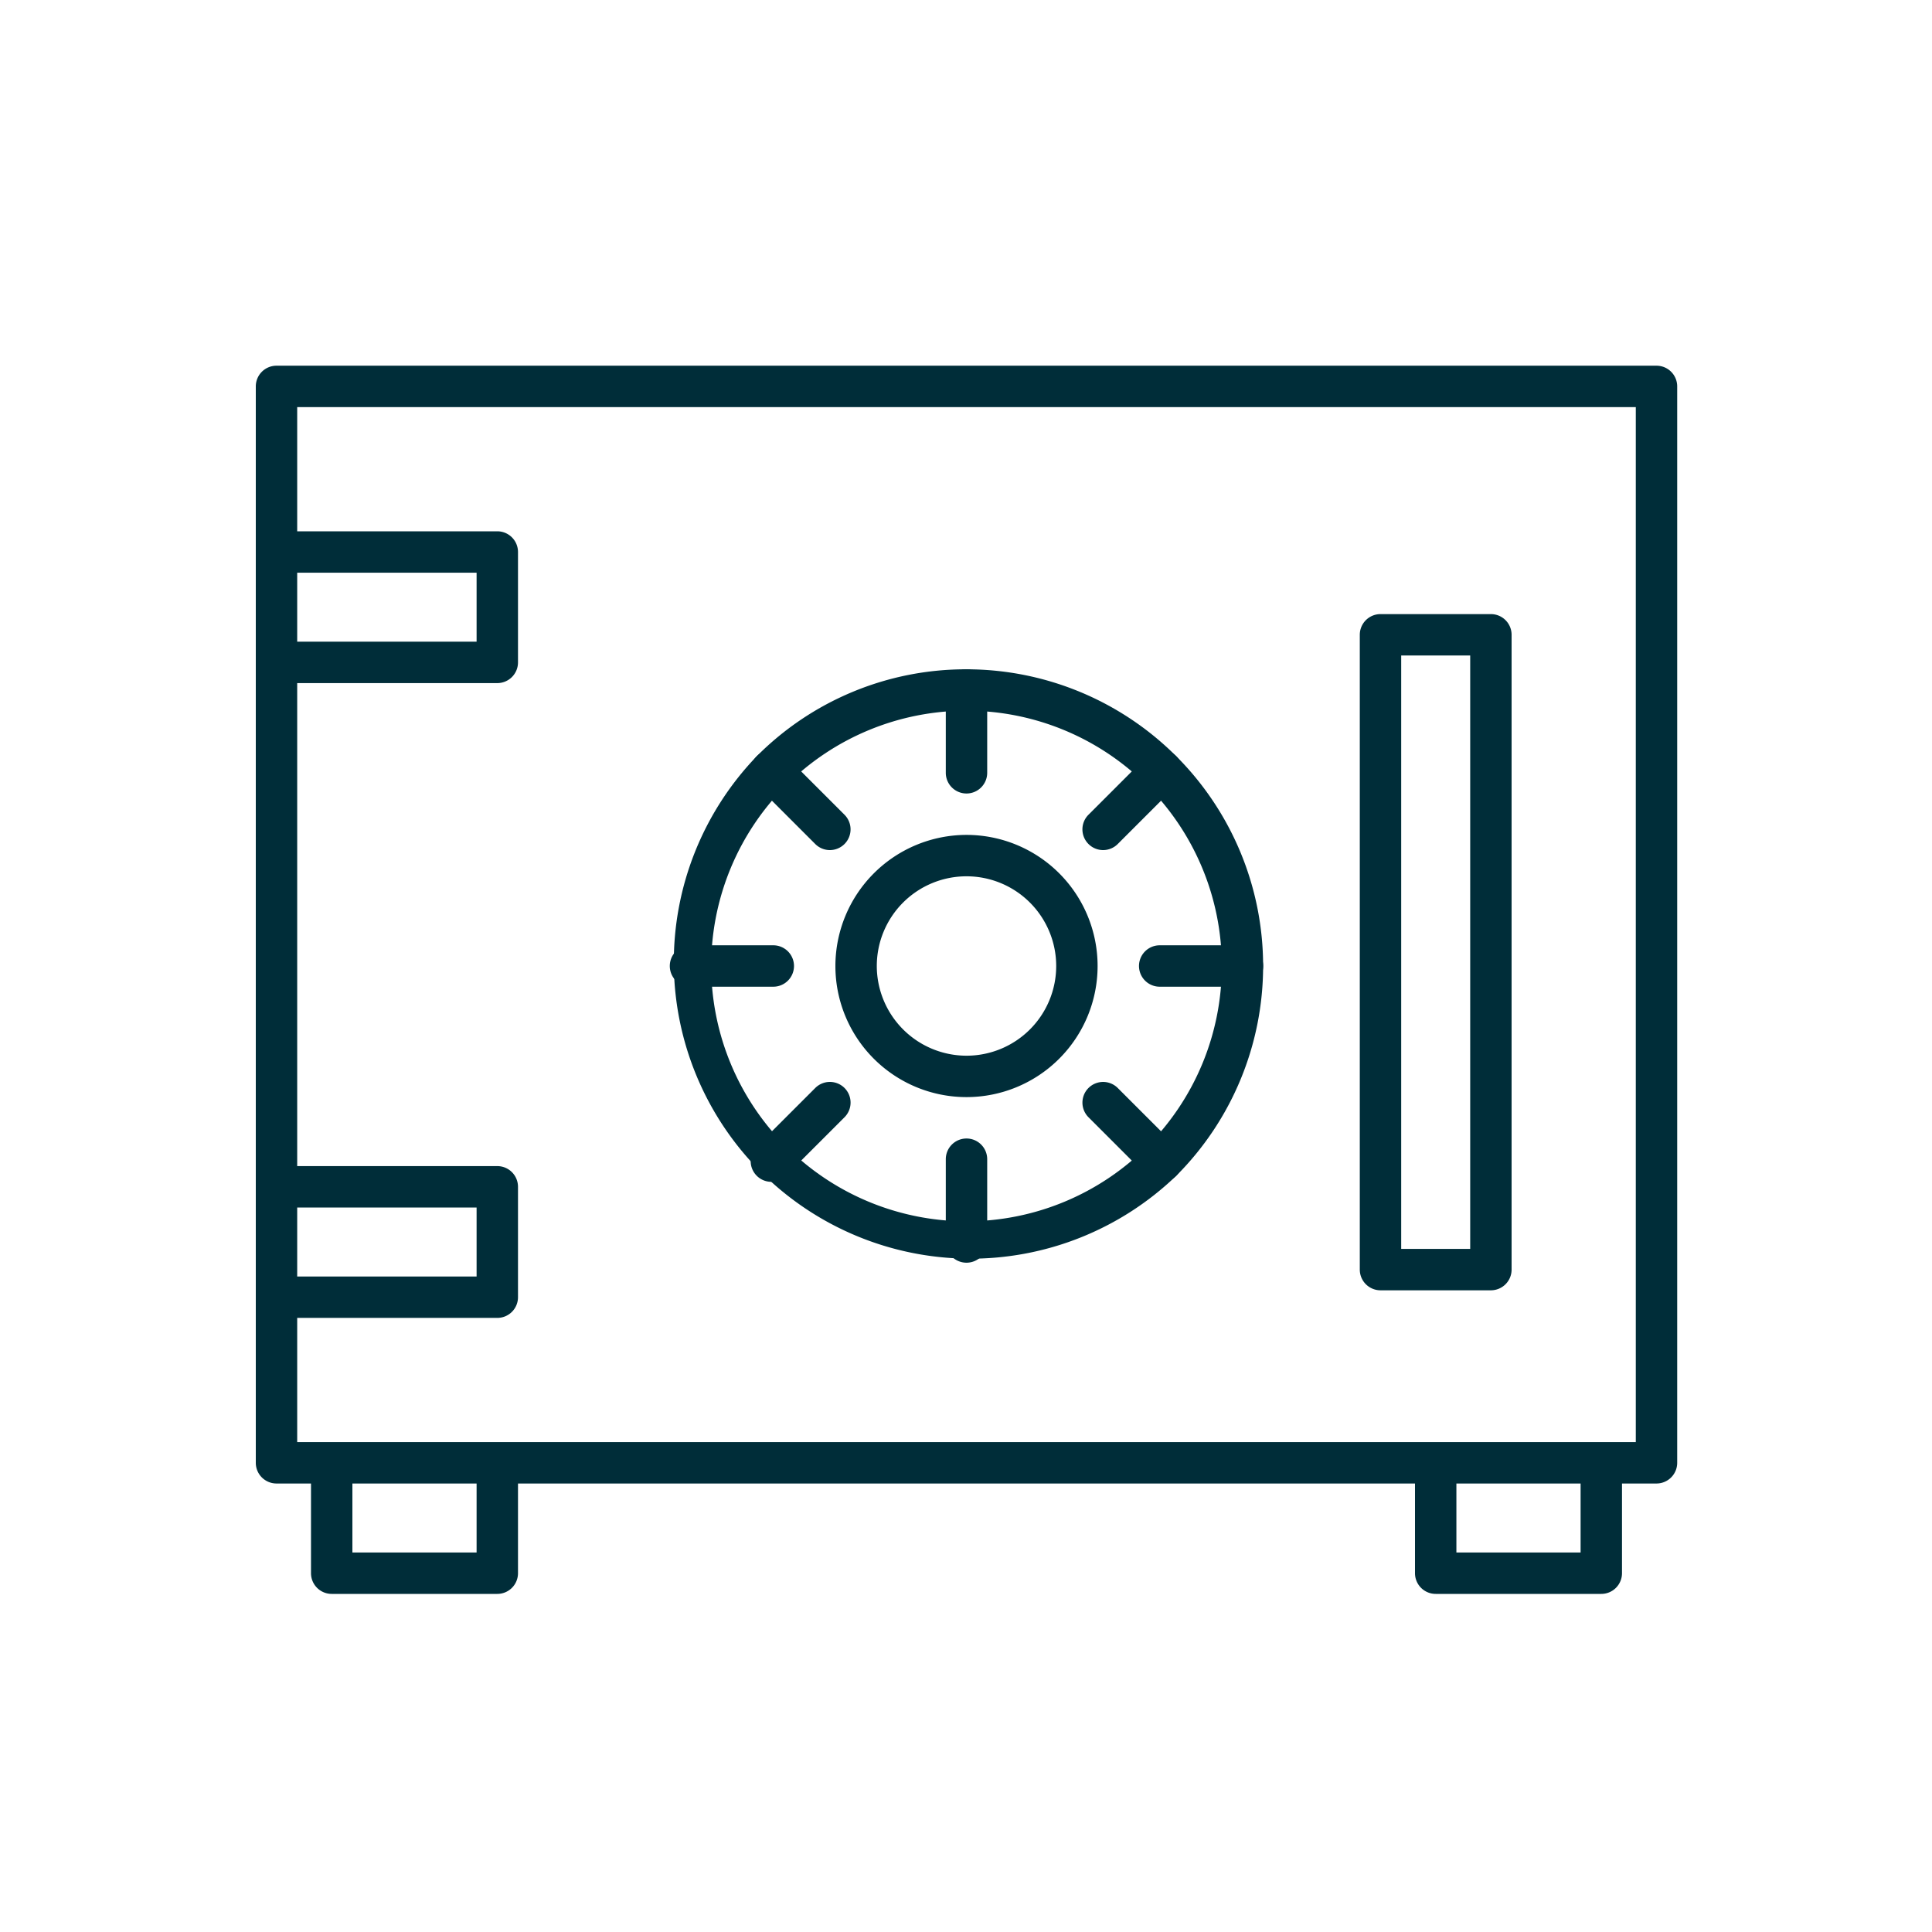
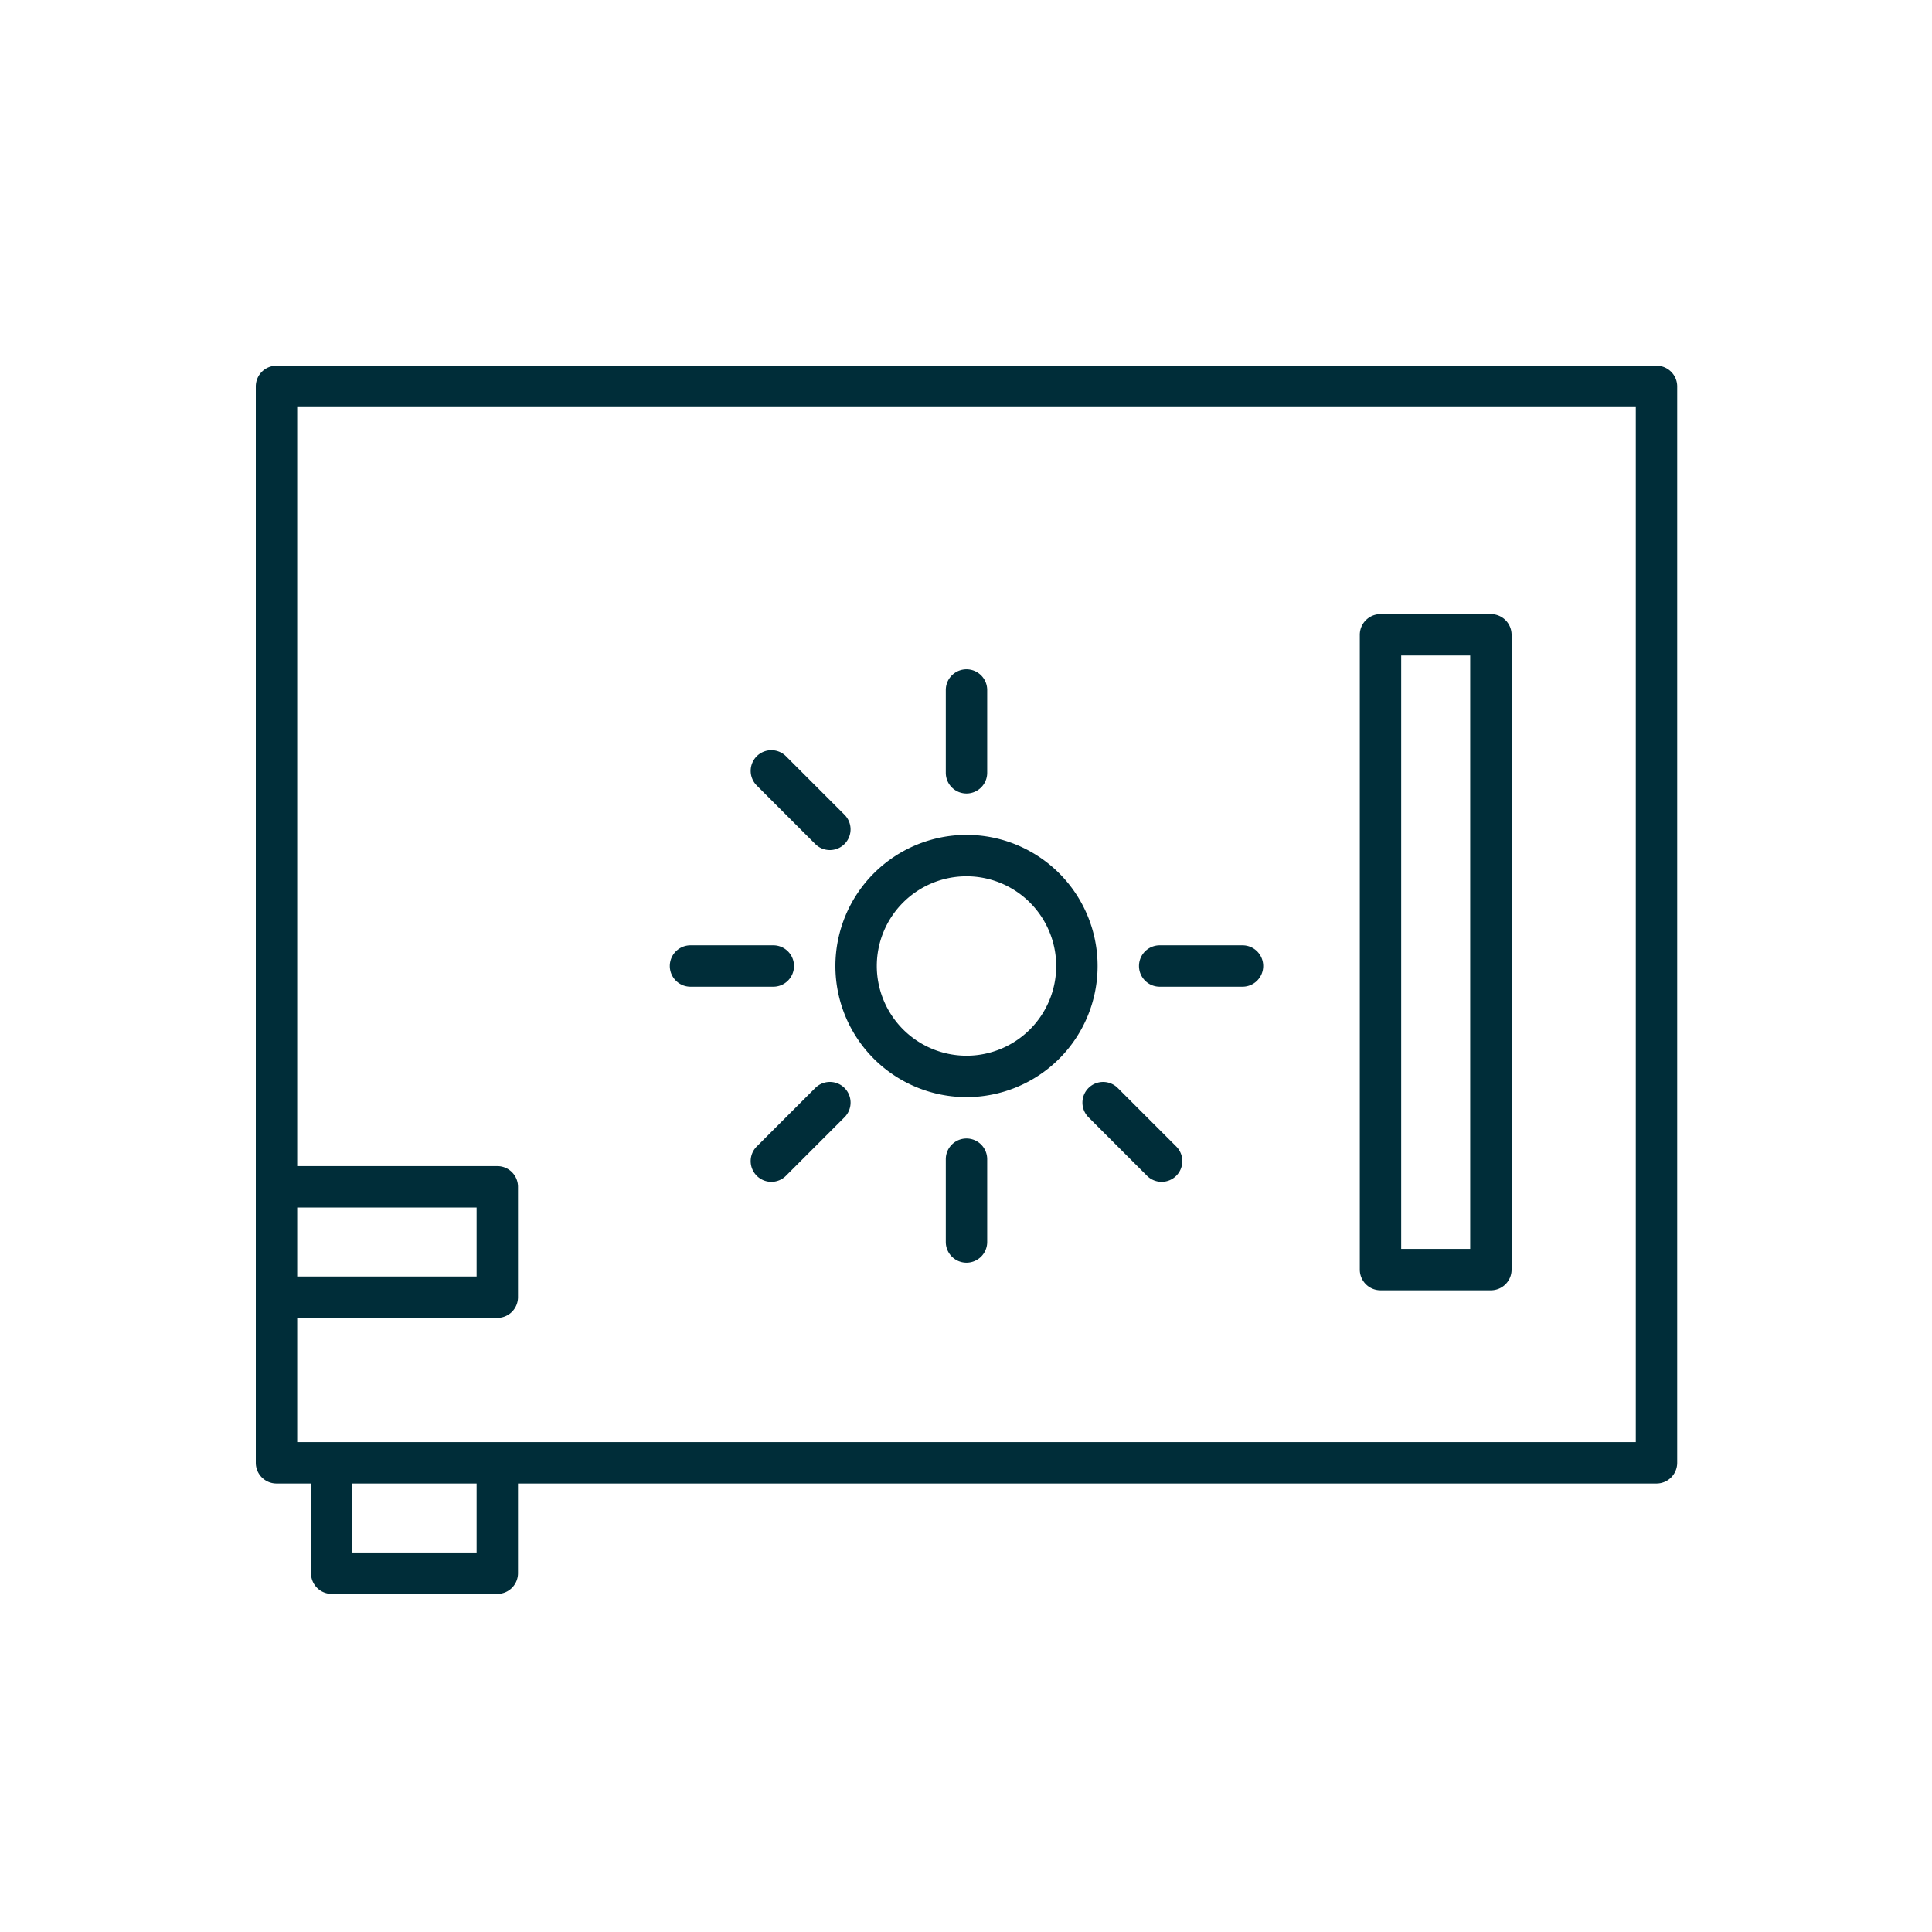
<svg xmlns="http://www.w3.org/2000/svg" width="70" height="70" viewBox="0 0 70 70">
  <defs>
    <style>.a{clip-path:url(#b);}.b{fill:#002d39;}</style>
    <clipPath id="b">
      <rect width="70" height="70" />
    </clipPath>
  </defs>
  <g id="a" class="a">
    <g transform="translate(3.018 3.5)">
      <path class="b" d="M0-.75H50a.75.75,0,0,1,.75.75V39a.75.75,0,0,1-.75.75H0A.75.75,0,0,1-.75,39V0A.75.75,0,0,1,0-.75ZM49.25.75H.75v37.5h48.5Z" transform="translate(7 10.5)" />
-       <path class="b" d="M10-.75A10.75,10.75,0,0,1,17.6,17.6,10.75,10.75,0,0,1,2.4,2.4,10.68,10.68,0,0,1,10-.75Zm0,20A9.25,9.25,0,1,0,.75,10,9.26,9.26,0,0,0,10,19.25Z" transform="translate(22 21.5)" />
      <path class="b" d="M4-.75A4.75,4.75,0,1,1-.75,4,4.755,4.755,0,0,1,4-.75Zm0,8A3.25,3.25,0,1,0,.75,4,3.254,3.254,0,0,0,4,7.25Z" transform="translate(28 27.5)" />
      <path class="b" d="M0,3.75A.75.75,0,0,1-.75,3V0A.75.75,0,0,1,0-.75.75.75,0,0,1,.75,0V3A.75.75,0,0,1,0,3.75Z" transform="translate(32 21.5)" />
-       <path class="b" d="M0,2.87a.748.748,0,0,1-.53-.22.75.75,0,0,1,0-1.061L1.59-.53a.75.75,0,0,1,1.061,0A.75.75,0,0,1,2.65.53L.53,2.65A.748.748,0,0,1,0,2.87Z" transform="translate(36.95 24.43)" />
      <path class="b" d="M3,.75H0A.75.75,0,0,1-.75,0,.75.75,0,0,1,0-.75H3A.75.75,0,0,1,3.75,0,.75.75,0,0,1,3,.75Z" transform="translate(39 31.5)" />
      <path class="b" d="M2.12,2.87a.748.748,0,0,1-.53-.22L-.53.53A.75.75,0,0,1-.53-.53.75.75,0,0,1,.53-.53L2.65,1.59a.75.75,0,0,1-.53,1.28Z" transform="translate(36.95 36.45)" />
      <path class="b" d="M0,3.75A.75.75,0,0,1-.75,3V0A.75.75,0,0,1,0-.75.75.75,0,0,1,.75,0V3A.75.75,0,0,1,0,3.75Z" transform="translate(32 38.5)" />
      <path class="b" d="M0,2.87a.748.748,0,0,1-.53-.22.75.75,0,0,1,0-1.061L1.59-.53a.75.75,0,0,1,1.061,0A.75.75,0,0,1,2.65.53L.53,2.65A.748.748,0,0,1,0,2.87Z" transform="translate(24.93 36.45)" />
      <path class="b" d="M3,.75H0A.75.75,0,0,1-.75,0,.75.75,0,0,1,0-.75H3A.75.75,0,0,1,3.75,0,.75.75,0,0,1,3,.75Z" transform="translate(22 31.5)" />
      <path class="b" d="M2.12,2.87a.748.748,0,0,1-.53-.22L-.53.53A.75.75,0,0,1-.53-.53.75.75,0,0,1,.53-.53L2.65,1.59a.75.75,0,0,1-.53,1.28Z" transform="translate(24.93 24.43)" />
      <path class="b" d="M0-.75H4A.75.75,0,0,1,4.75,0V23a.75.75,0,0,1-.75.75H0A.75.75,0,0,1-.75,23V0A.75.75,0,0,1,0-.75ZM3.25.75H.75v21.5h2.5Z" transform="translate(47 19.5)" />
-       <path class="b" d="M15,21.25H7v-1.5h7.25v-2.5H7v-1.5h8a.75.75,0,0,1,.75.75v4A.75.75,0,0,1,15,21.25Z" />
      <path class="b" d="M15,44.25H7v-1.5h7.25v-2.5H7v-1.5h8a.75.75,0,0,1,.75.75v4A.75.75,0,0,1,15,44.25Z" />
      <path class="b" d="M15,54.25H9a.75.75,0,0,1-.75-.75v-4h1.5v3.25h4.5V49.5h1.5v4A.75.75,0,0,1,15,54.25Z" />
-       <path class="b" d="M55,54.25H49a.75.75,0,0,1-.75-.75v-4h1.5v3.25h4.5V49.5h1.5v4A.75.75,0,0,1,55,54.25Z" />
    </g>
  </g>
</svg>